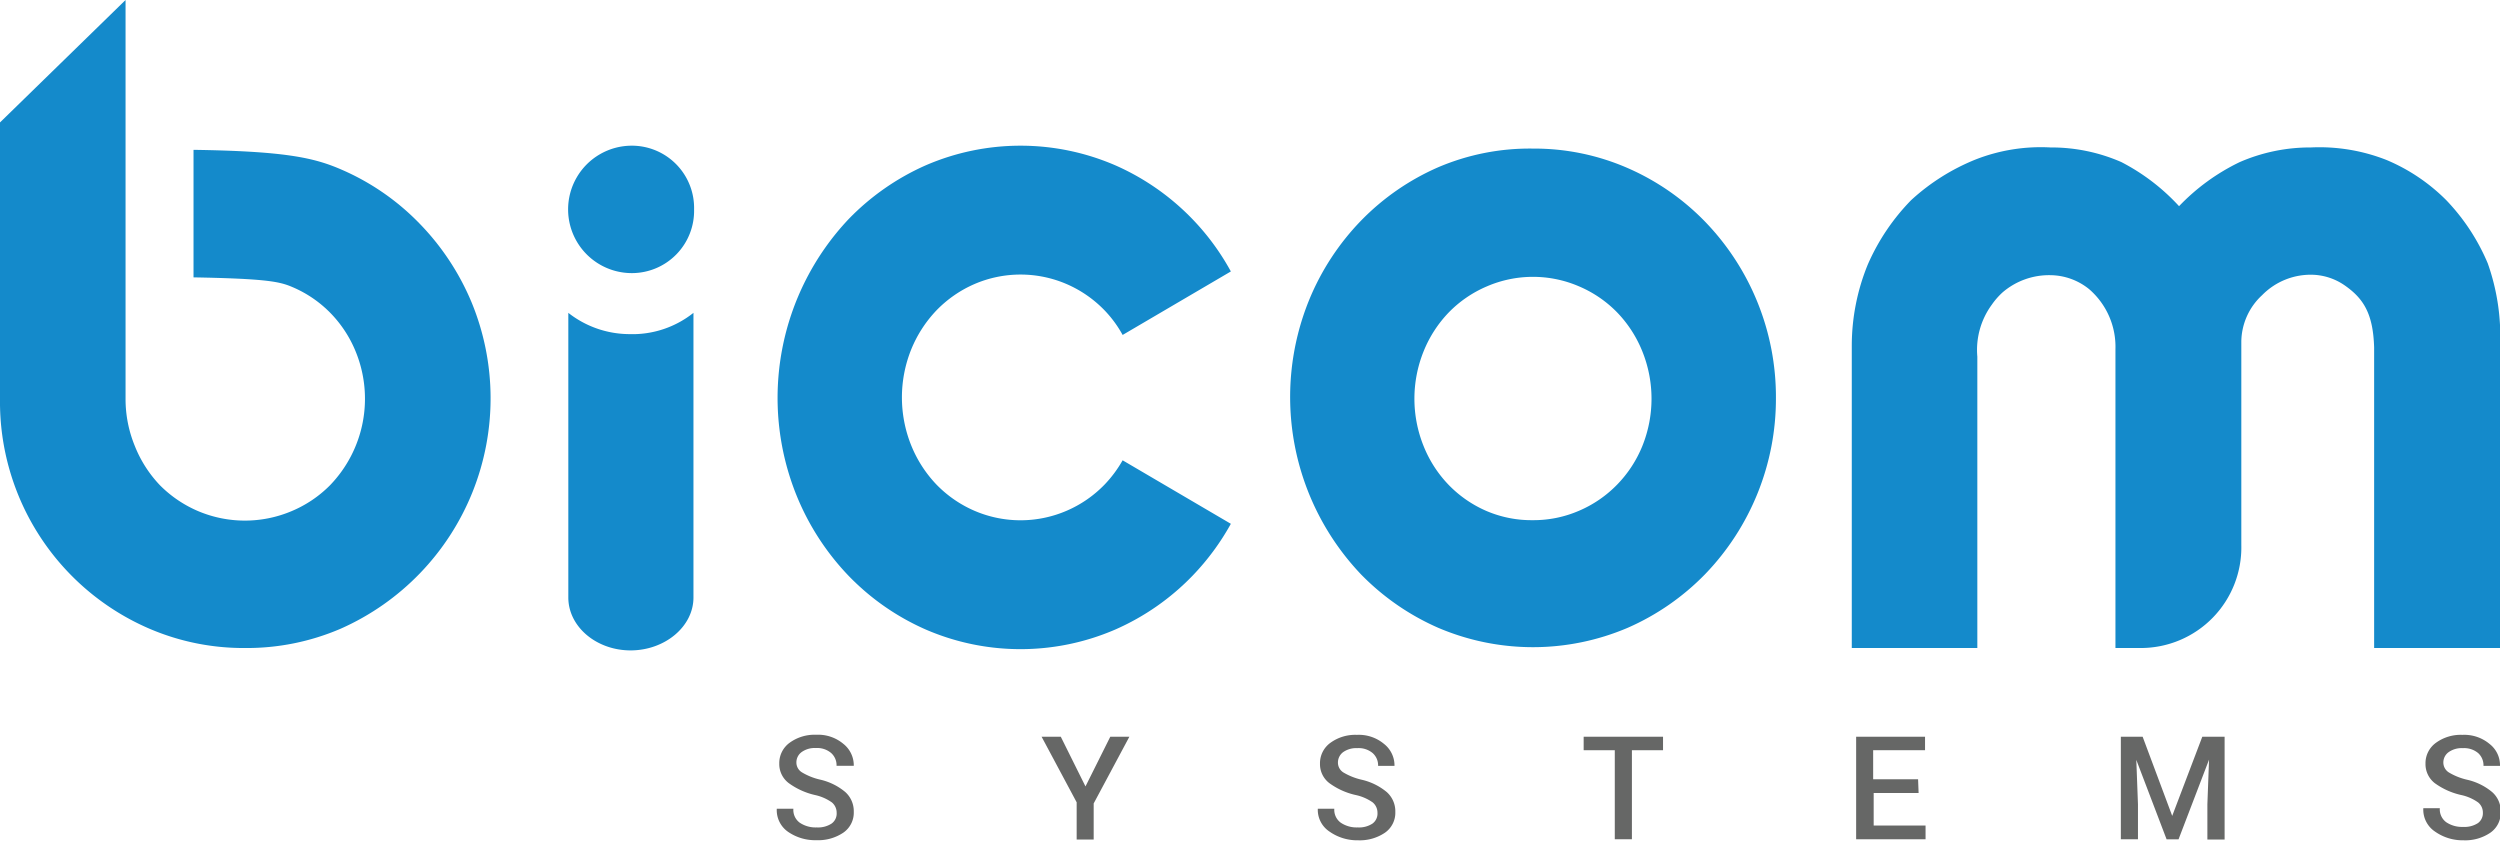
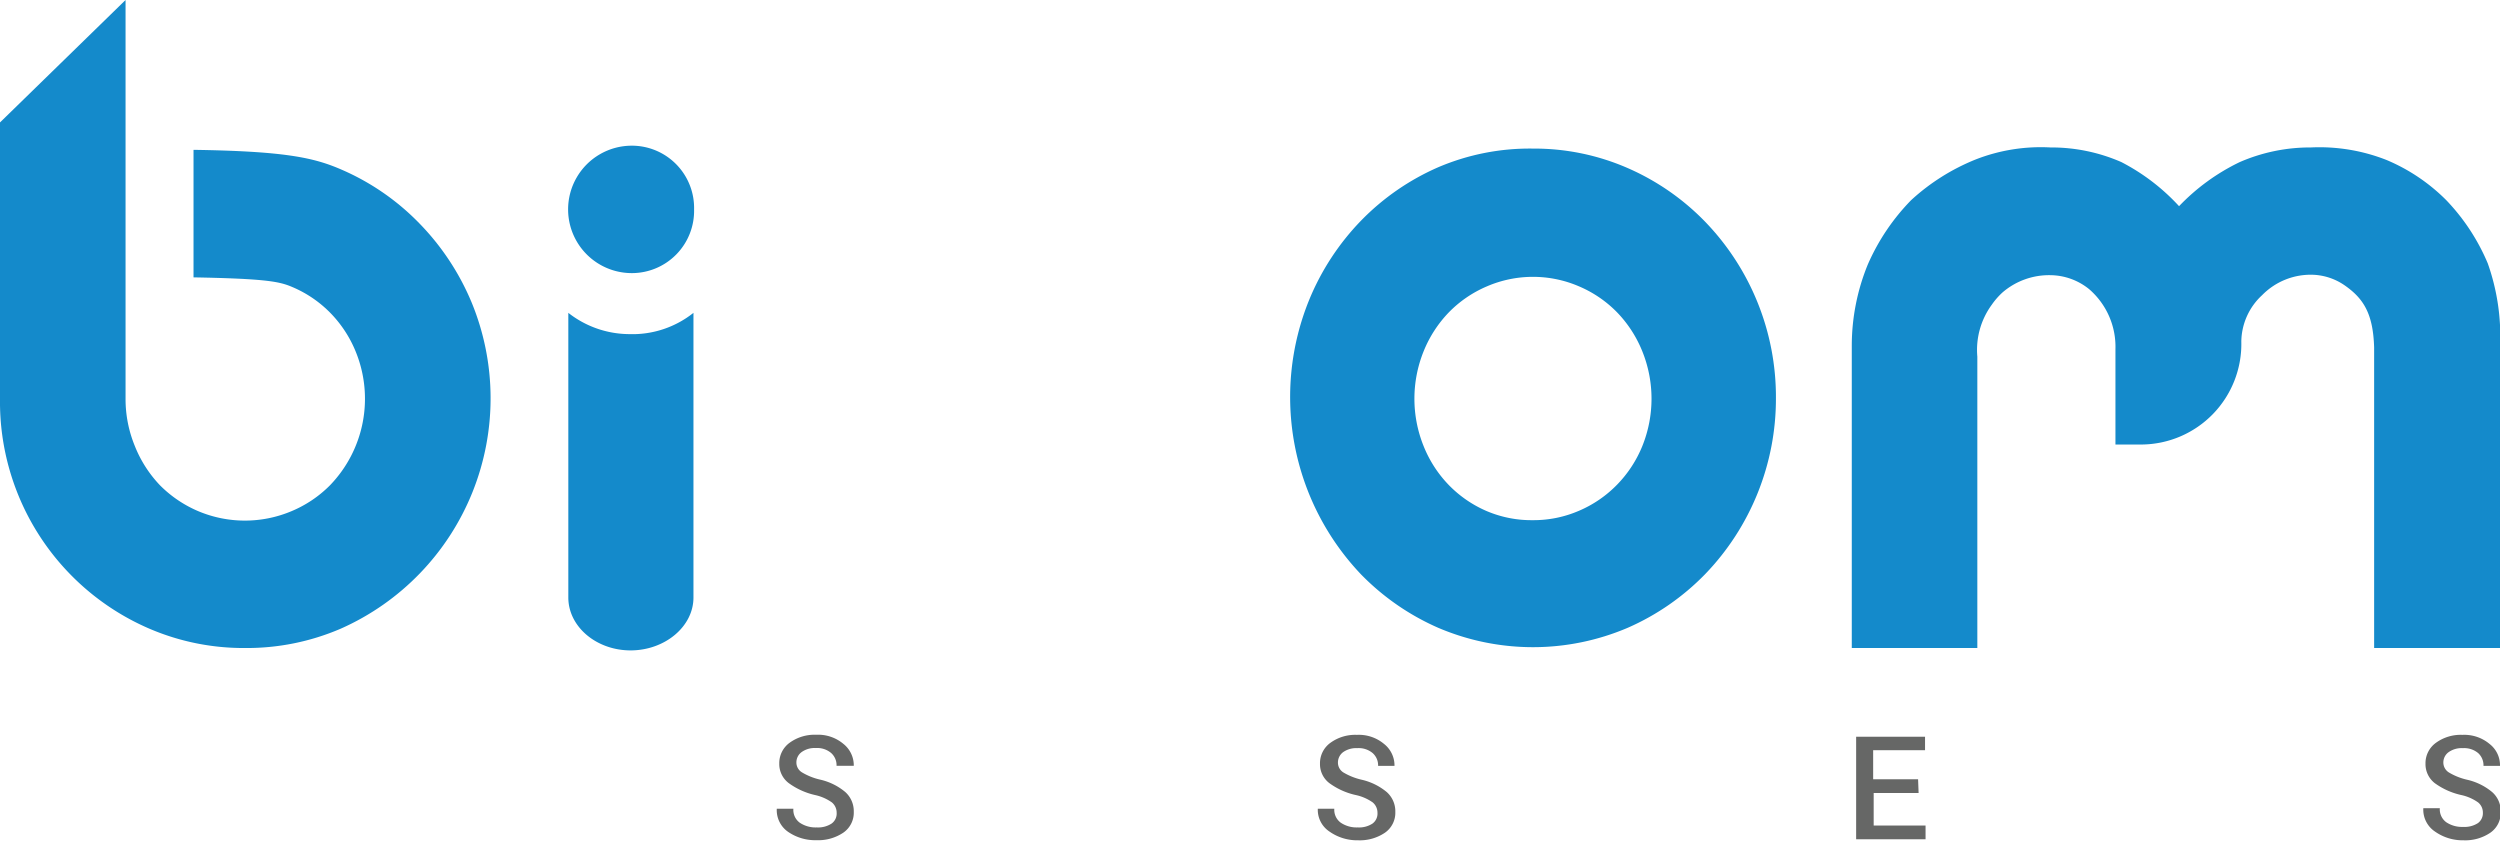
<svg xmlns="http://www.w3.org/2000/svg" viewBox="0 0 240.93 81.03">
  <defs>
    <style>.cls-1{fill:#148acb;}.cls-2{fill:#666766;}</style>
  </defs>
  <title>Asset 1@1500x</title>
  <g id="Layer_2" data-name="Layer 2">
    <g id="Layer_1-2" data-name="Layer 1">
      <path class="cls-1" d="M54.77,30.15V57.58c0,2.82,2.71,5.1,6,5.1s6.06-2.28,6.06-5.1V30.15a9.44,9.44,0,0,1-6.19,2.05A9.59,9.59,0,0,1,54.77,30.15Z" />
-       <path class="cls-1" d="M228.8,33.48c-.1-3.23-1-4.71-2.87-6a5.73,5.73,0,0,0-3-1A6.56,6.56,0,0,0,218,28.45a6.18,6.18,0,0,0-2,4.47V52.53a9.69,9.69,0,0,1-9.65,9.92h-2.48V33.65a7.34,7.34,0,0,0-2.52-5.77,6,6,0,0,0-3.73-1.36A6.88,6.88,0,0,0,193,28.17a7,7,0,0,0-1.05,1.2,7.37,7.37,0,0,0-1.39,5V62.45H178.46V33.31A20.66,20.66,0,0,1,180,25.5a20.69,20.69,0,0,1,4.18-6.21,20.45,20.45,0,0,1,6.24-3.93,17.22,17.22,0,0,1,7.18-1.15,16.82,16.82,0,0,1,6.84,1.41A20,20,0,0,1,210,19.87a20.17,20.17,0,0,1,5.85-4.25,17,17,0,0,1,6.86-1.41A17.65,17.65,0,0,1,230,15.42a17.93,17.93,0,0,1,5.75,3.87,20,20,0,0,1,4,6.09,21.07,21.07,0,0,1,1.19,7.93V62.45H228.8Z" />
+       <path class="cls-1" d="M228.8,33.48c-.1-3.23-1-4.71-2.87-6a5.73,5.73,0,0,0-3-1A6.56,6.56,0,0,0,218,28.45a6.18,6.18,0,0,0-2,4.47a9.69,9.69,0,0,1-9.65,9.92h-2.48V33.65a7.34,7.34,0,0,0-2.52-5.77,6,6,0,0,0-3.73-1.36A6.88,6.88,0,0,0,193,28.17a7,7,0,0,0-1.05,1.2,7.37,7.37,0,0,0-1.39,5V62.45H178.46V33.31A20.66,20.66,0,0,1,180,25.5a20.69,20.69,0,0,1,4.18-6.21,20.45,20.45,0,0,1,6.24-3.93,17.22,17.22,0,0,1,7.18-1.15,16.82,16.82,0,0,1,6.84,1.41A20,20,0,0,1,210,19.87a20.17,20.17,0,0,1,5.85-4.25,17,17,0,0,1,6.86-1.41A17.65,17.65,0,0,1,230,15.42a17.93,17.93,0,0,1,5.75,3.87,20,20,0,0,1,4,6.09,21.07,21.07,0,0,1,1.19,7.93V62.45H228.8Z" />
      <path class="cls-2" d="M80.63,78.33a1.29,1.29,0,0,0-.46-1,4.44,4.44,0,0,0-1.62-.71A6.87,6.87,0,0,1,76,75.46a2.3,2.3,0,0,1-.9-1.88,2.42,2.42,0,0,1,1-2,4.08,4.08,0,0,1,2.56-.77,3.78,3.78,0,0,1,2.62.88,2.64,2.64,0,0,1,1,2.11v0H80.62a1.57,1.57,0,0,0-.52-1.23,2.07,2.07,0,0,0-1.47-.48,2.15,2.15,0,0,0-1.39.4,1.23,1.23,0,0,0-.49,1,1.11,1.11,0,0,0,.53.94,6,6,0,0,0,1.74.7,5.75,5.75,0,0,1,2.43,1.19,2.48,2.48,0,0,1,.83,1.92,2.34,2.34,0,0,1-1,2,4.33,4.33,0,0,1-2.6.73A4.59,4.59,0,0,1,76,80.2a2.54,2.54,0,0,1-1.14-2.26v0h1.6a1.52,1.52,0,0,0,.62,1.35,2.73,2.73,0,0,0,1.63.45,2.38,2.38,0,0,0,1.43-.37A1.18,1.18,0,0,0,80.63,78.33Z" />
-       <path class="cls-2" d="M104.61,75.79,107,71h1.84l-3.44,6.43v3.48h-1.64V77.32L100.38,71h1.85Z" />
      <path class="cls-2" d="M132.75,78.33a1.29,1.29,0,0,0-.46-1,4.42,4.42,0,0,0-1.63-.71,6.81,6.81,0,0,1-2.55-1.15,2.3,2.3,0,0,1-.9-1.88,2.42,2.42,0,0,1,1-2,4.06,4.06,0,0,1,2.56-.77,3.78,3.78,0,0,1,2.62.88,2.64,2.64,0,0,1,1,2.11l0,0h-1.58a1.57,1.57,0,0,0-.52-1.23,2.09,2.09,0,0,0-1.48-.48,2.19,2.19,0,0,0-1.39.4,1.25,1.25,0,0,0-.48,1,1.12,1.12,0,0,0,.52.94,6.12,6.12,0,0,0,1.75.7,5.81,5.81,0,0,1,2.43,1.19,2.48,2.48,0,0,1,.83,1.92,2.34,2.34,0,0,1-1,2,4.33,4.33,0,0,1-2.6.73,4.62,4.62,0,0,1-2.73-.83A2.51,2.51,0,0,1,127,77.94v0h1.59a1.53,1.53,0,0,0,.63,1.35,2.73,2.73,0,0,0,1.63.45,2.35,2.35,0,0,0,1.42-.37A1.19,1.19,0,0,0,132.75,78.33Z" />
-       <path class="cls-2" d="M160.27,72.3h-3v8.58h-1.65V72.3h-3V71h7.65Z" />
      <path class="cls-2" d="M184.9,76.42h-4.33v3.14h5v1.32h-6.69V71h6.64V72.3h-5v2.8h4.33Z" />
-       <path class="cls-2" d="M206.49,71l2.85,7.63h0L212.24,71h2.15v9.91h-1.66V77.51l.16-4.3h0l-2.94,7.68H208.8l-2.92-7.66h0l.16,4.28v3.37h-1.65V71Z" />
      <path class="cls-2" d="M239.28,78.33a1.26,1.26,0,0,0-.46-1,4.44,4.44,0,0,0-1.62-.71,6.87,6.87,0,0,1-2.56-1.15,2.32,2.32,0,0,1-.89-1.88,2.42,2.42,0,0,1,1-2,4.05,4.05,0,0,1,2.55-.77,3.8,3.8,0,0,1,2.63.88,2.6,2.6,0,0,1,1,2.11v0h-1.59a1.6,1.6,0,0,0-.51-1.23,2.11,2.11,0,0,0-1.48-.48,2.17,2.17,0,0,0-1.39.4,1.23,1.23,0,0,0-.49,1,1.13,1.13,0,0,0,.53.94,6,6,0,0,0,1.74.7,5.75,5.75,0,0,1,2.43,1.19,2.45,2.45,0,0,1,.83,1.92,2.34,2.34,0,0,1-1,2,4.31,4.31,0,0,1-2.6.73,4.61,4.61,0,0,1-2.72-.83,2.54,2.54,0,0,1-1.14-2.26l0,0h1.59a1.54,1.54,0,0,0,.62,1.35,2.73,2.73,0,0,0,1.63.45,2.38,2.38,0,0,0,1.43-.37A1.18,1.18,0,0,0,239.28,78.33Z" />
      <path class="cls-1" d="M147.73,14.32a22.48,22.48,0,0,1,9.14,1.88,23.46,23.46,0,0,1,7.44,5.15,24.31,24.31,0,0,1,6.84,17,24.35,24.35,0,0,1-6.84,17,23.62,23.62,0,0,1-7.44,5.15,23.25,23.25,0,0,1-18.27,0,23.62,23.62,0,0,1-7.44-5.15,24.8,24.8,0,0,1-5-26.43,24.13,24.13,0,0,1,5-7.65,23.46,23.46,0,0,1,7.44-5.15A22.44,22.44,0,0,1,147.73,14.32Zm0,35.81a11,11,0,0,0,4.45-.91,11.31,11.31,0,0,0,3.66-2.51A11.56,11.56,0,0,0,158.27,43a12.2,12.2,0,0,0,0-9.15,11.66,11.66,0,0,0-2.43-3.75,11.29,11.29,0,0,0-3.66-2.5,11.2,11.2,0,0,0-8.89,0,11.29,11.29,0,0,0-3.66,2.5,11.66,11.66,0,0,0-2.43,3.75,12.2,12.2,0,0,0,0,9.15,11.56,11.56,0,0,0,2.43,3.75,11.31,11.31,0,0,0,3.66,2.51A11,11,0,0,0,147.73,50.13Z" />
      <path class="cls-1" d="M45.44,29.12a24.26,24.26,0,0,0-5.06-7.63,23.4,23.4,0,0,0-7.46-5.14c-2.66-1.16-5.46-1.78-14.27-1.91V26.73c7.14.13,8.33.42,9.54.94a11.29,11.29,0,0,1,3.66,2.5,11.54,11.54,0,0,1,2.44,3.74A12,12,0,0,1,31.8,46.77a11.43,11.43,0,0,1-3.7,2.49,11.56,11.56,0,0,1-9,0,11.58,11.58,0,0,1-3.69-2.5A11.77,11.77,0,0,1,13,43a11.92,11.92,0,0,1-.9-4.56V0L0,11.8V38.45A23.81,23.81,0,0,0,14.38,60.58a23,23,0,0,0,9.22,1.87,22.86,22.86,0,0,0,9.23-1.86A24.28,24.28,0,0,0,45.44,29.12Z" />
      <path class="cls-1" d="M66.89,20.18a6,6,0,0,0-6-6.14,6.14,6.14,0,1,0,0,12.28A6,6,0,0,0,66.89,20.18Z" />
-       <path class="cls-1" d="M106.45,46.7a11.3,11.3,0,0,1-3.65,2.52,11.22,11.22,0,0,1-8.9,0,11.4,11.4,0,0,1-3.65-2.52,11.93,11.93,0,0,1-2.44-3.79,12.38,12.38,0,0,1,0-9.22,12,12,0,0,1,2.44-3.78,11.43,11.43,0,0,1,3.65-2.53,11.22,11.22,0,0,1,8.9,0,11.32,11.32,0,0,1,3.65,2.53,11.14,11.14,0,0,1,1.74,2.37l10.43-6.12a23.44,23.44,0,0,0-11.14-10.23,23,23,0,0,0-18.26,0,23.64,23.64,0,0,0-7.45,5.2,25.1,25.1,0,0,0-5,26.63,24.49,24.49,0,0,0,5,7.72,23.45,23.45,0,0,0,7.45,5.19,23,23,0,0,0,18.26,0,23.45,23.45,0,0,0,7.45-5.19,23.78,23.78,0,0,0,3.69-5l-10.43-6.12A11.67,11.67,0,0,1,106.45,46.7Z" />
    </g>
  </g>
</svg>